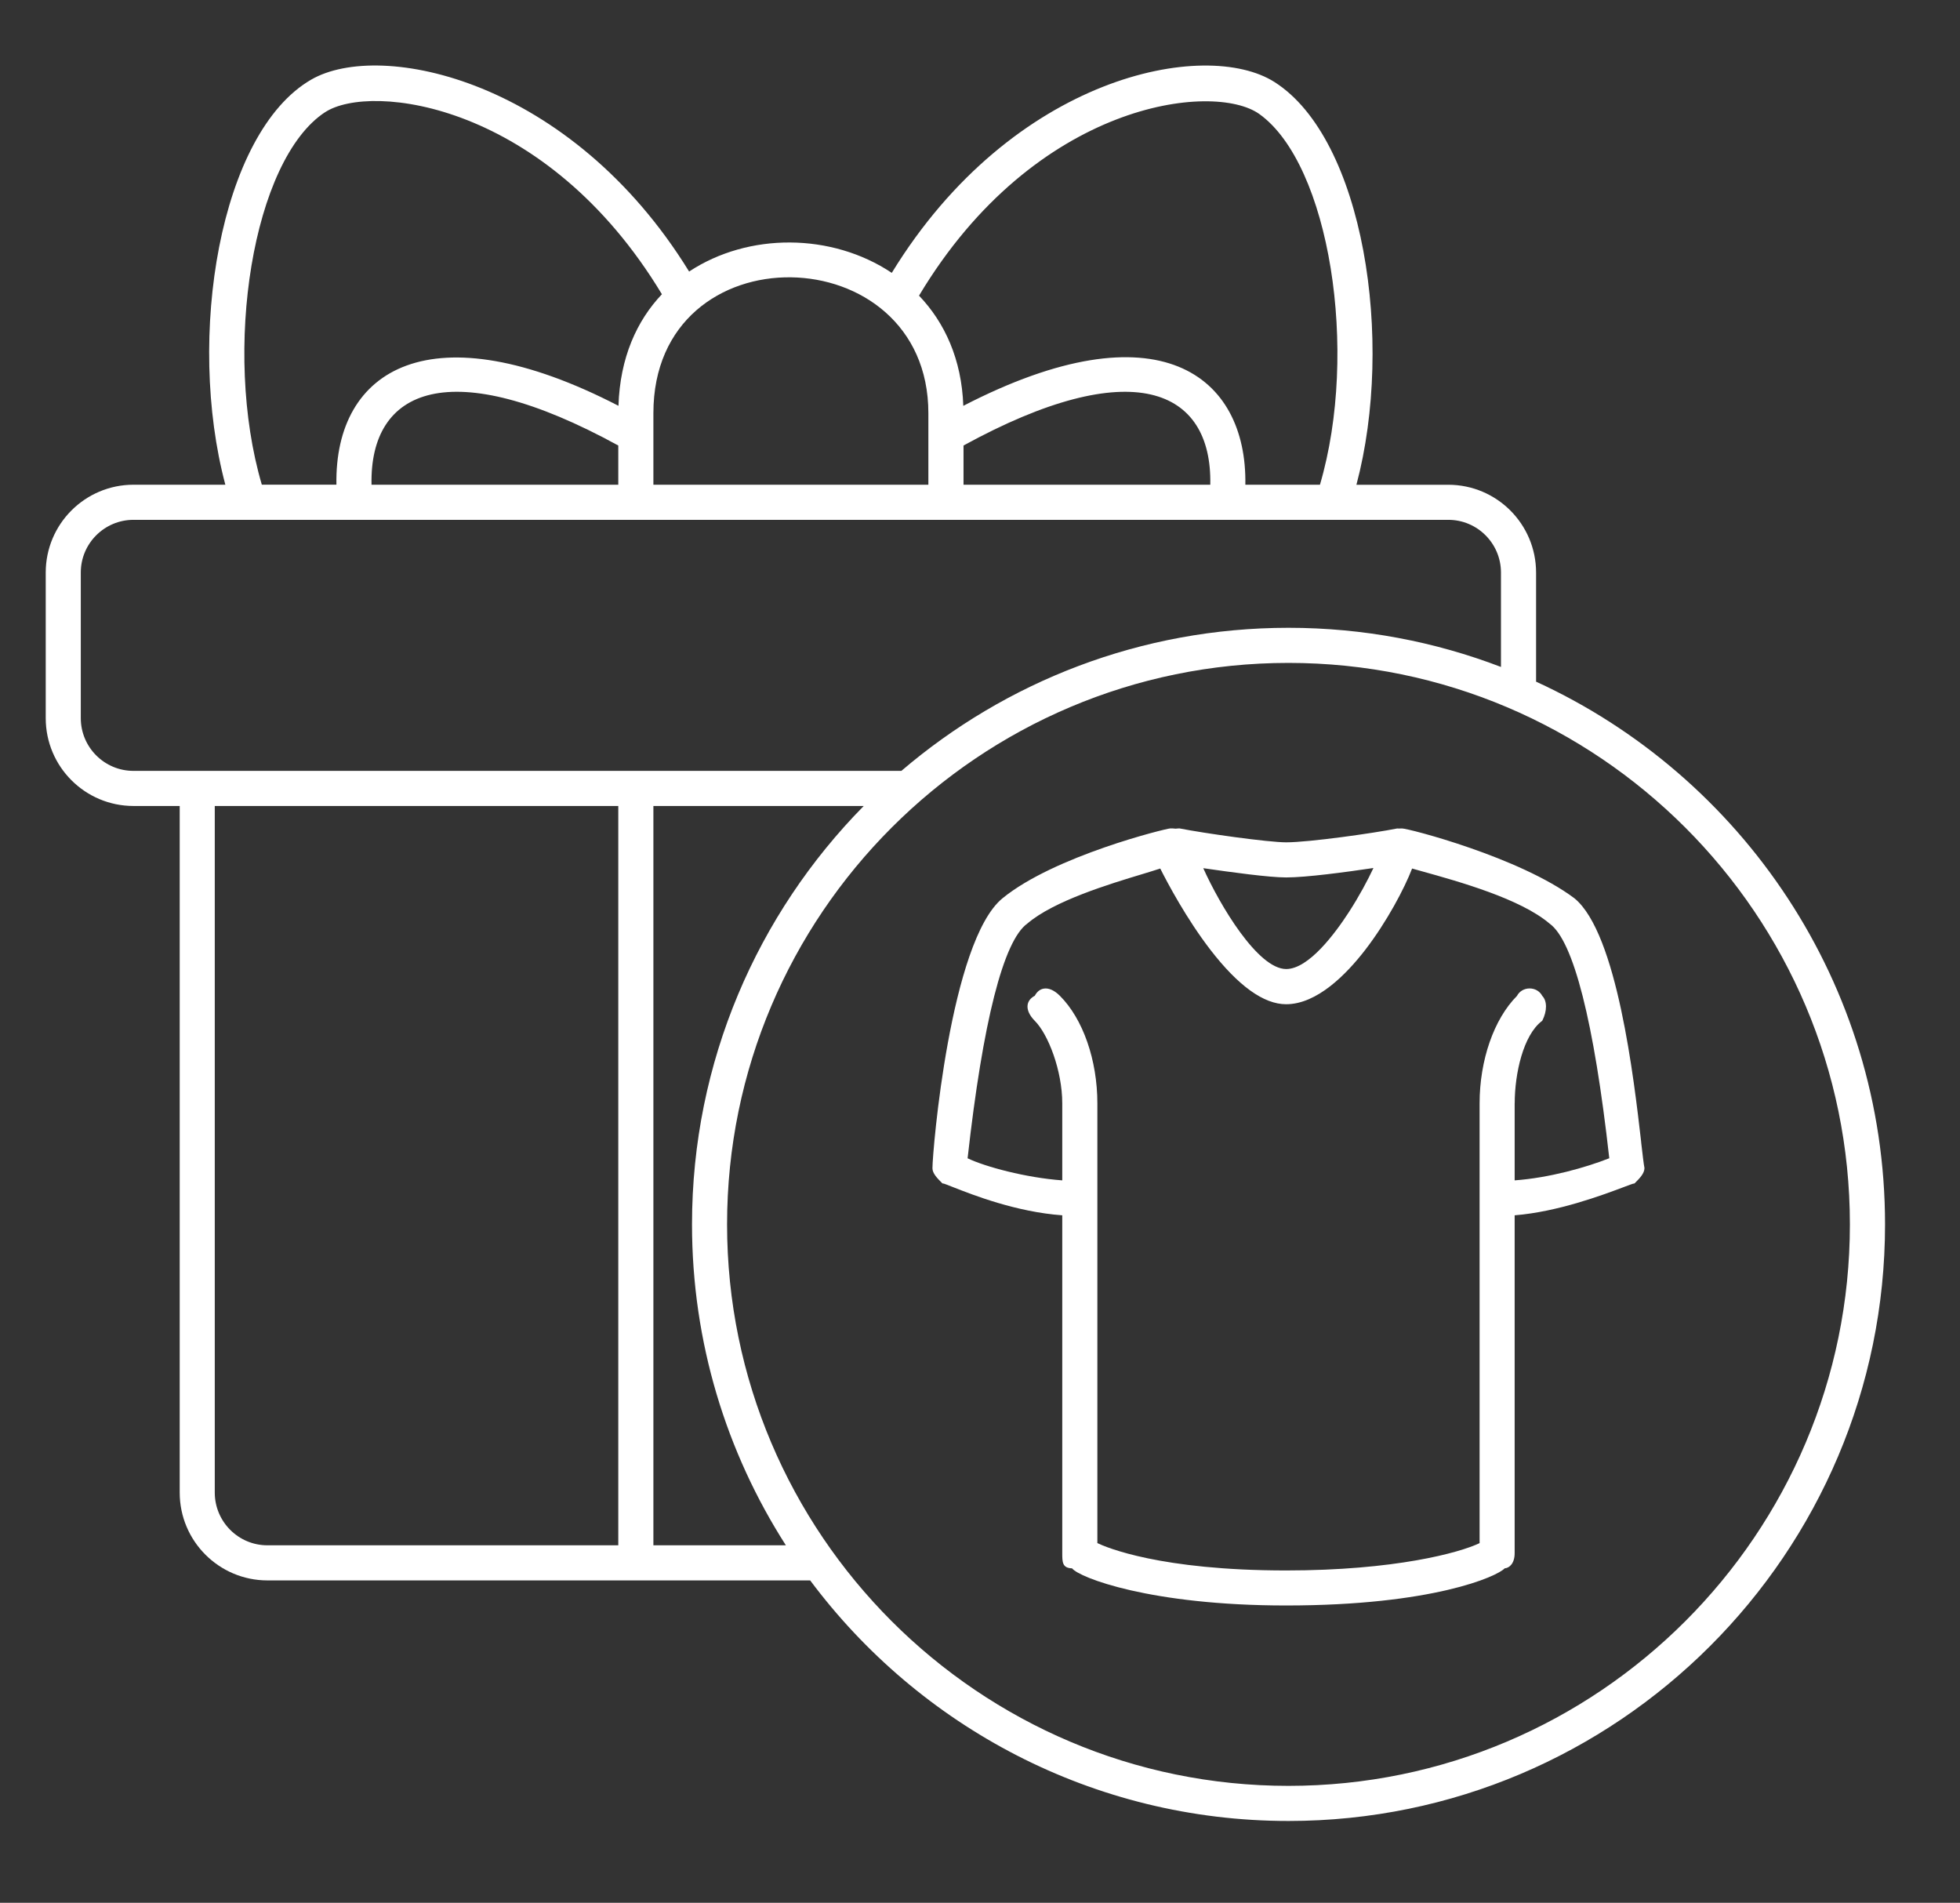
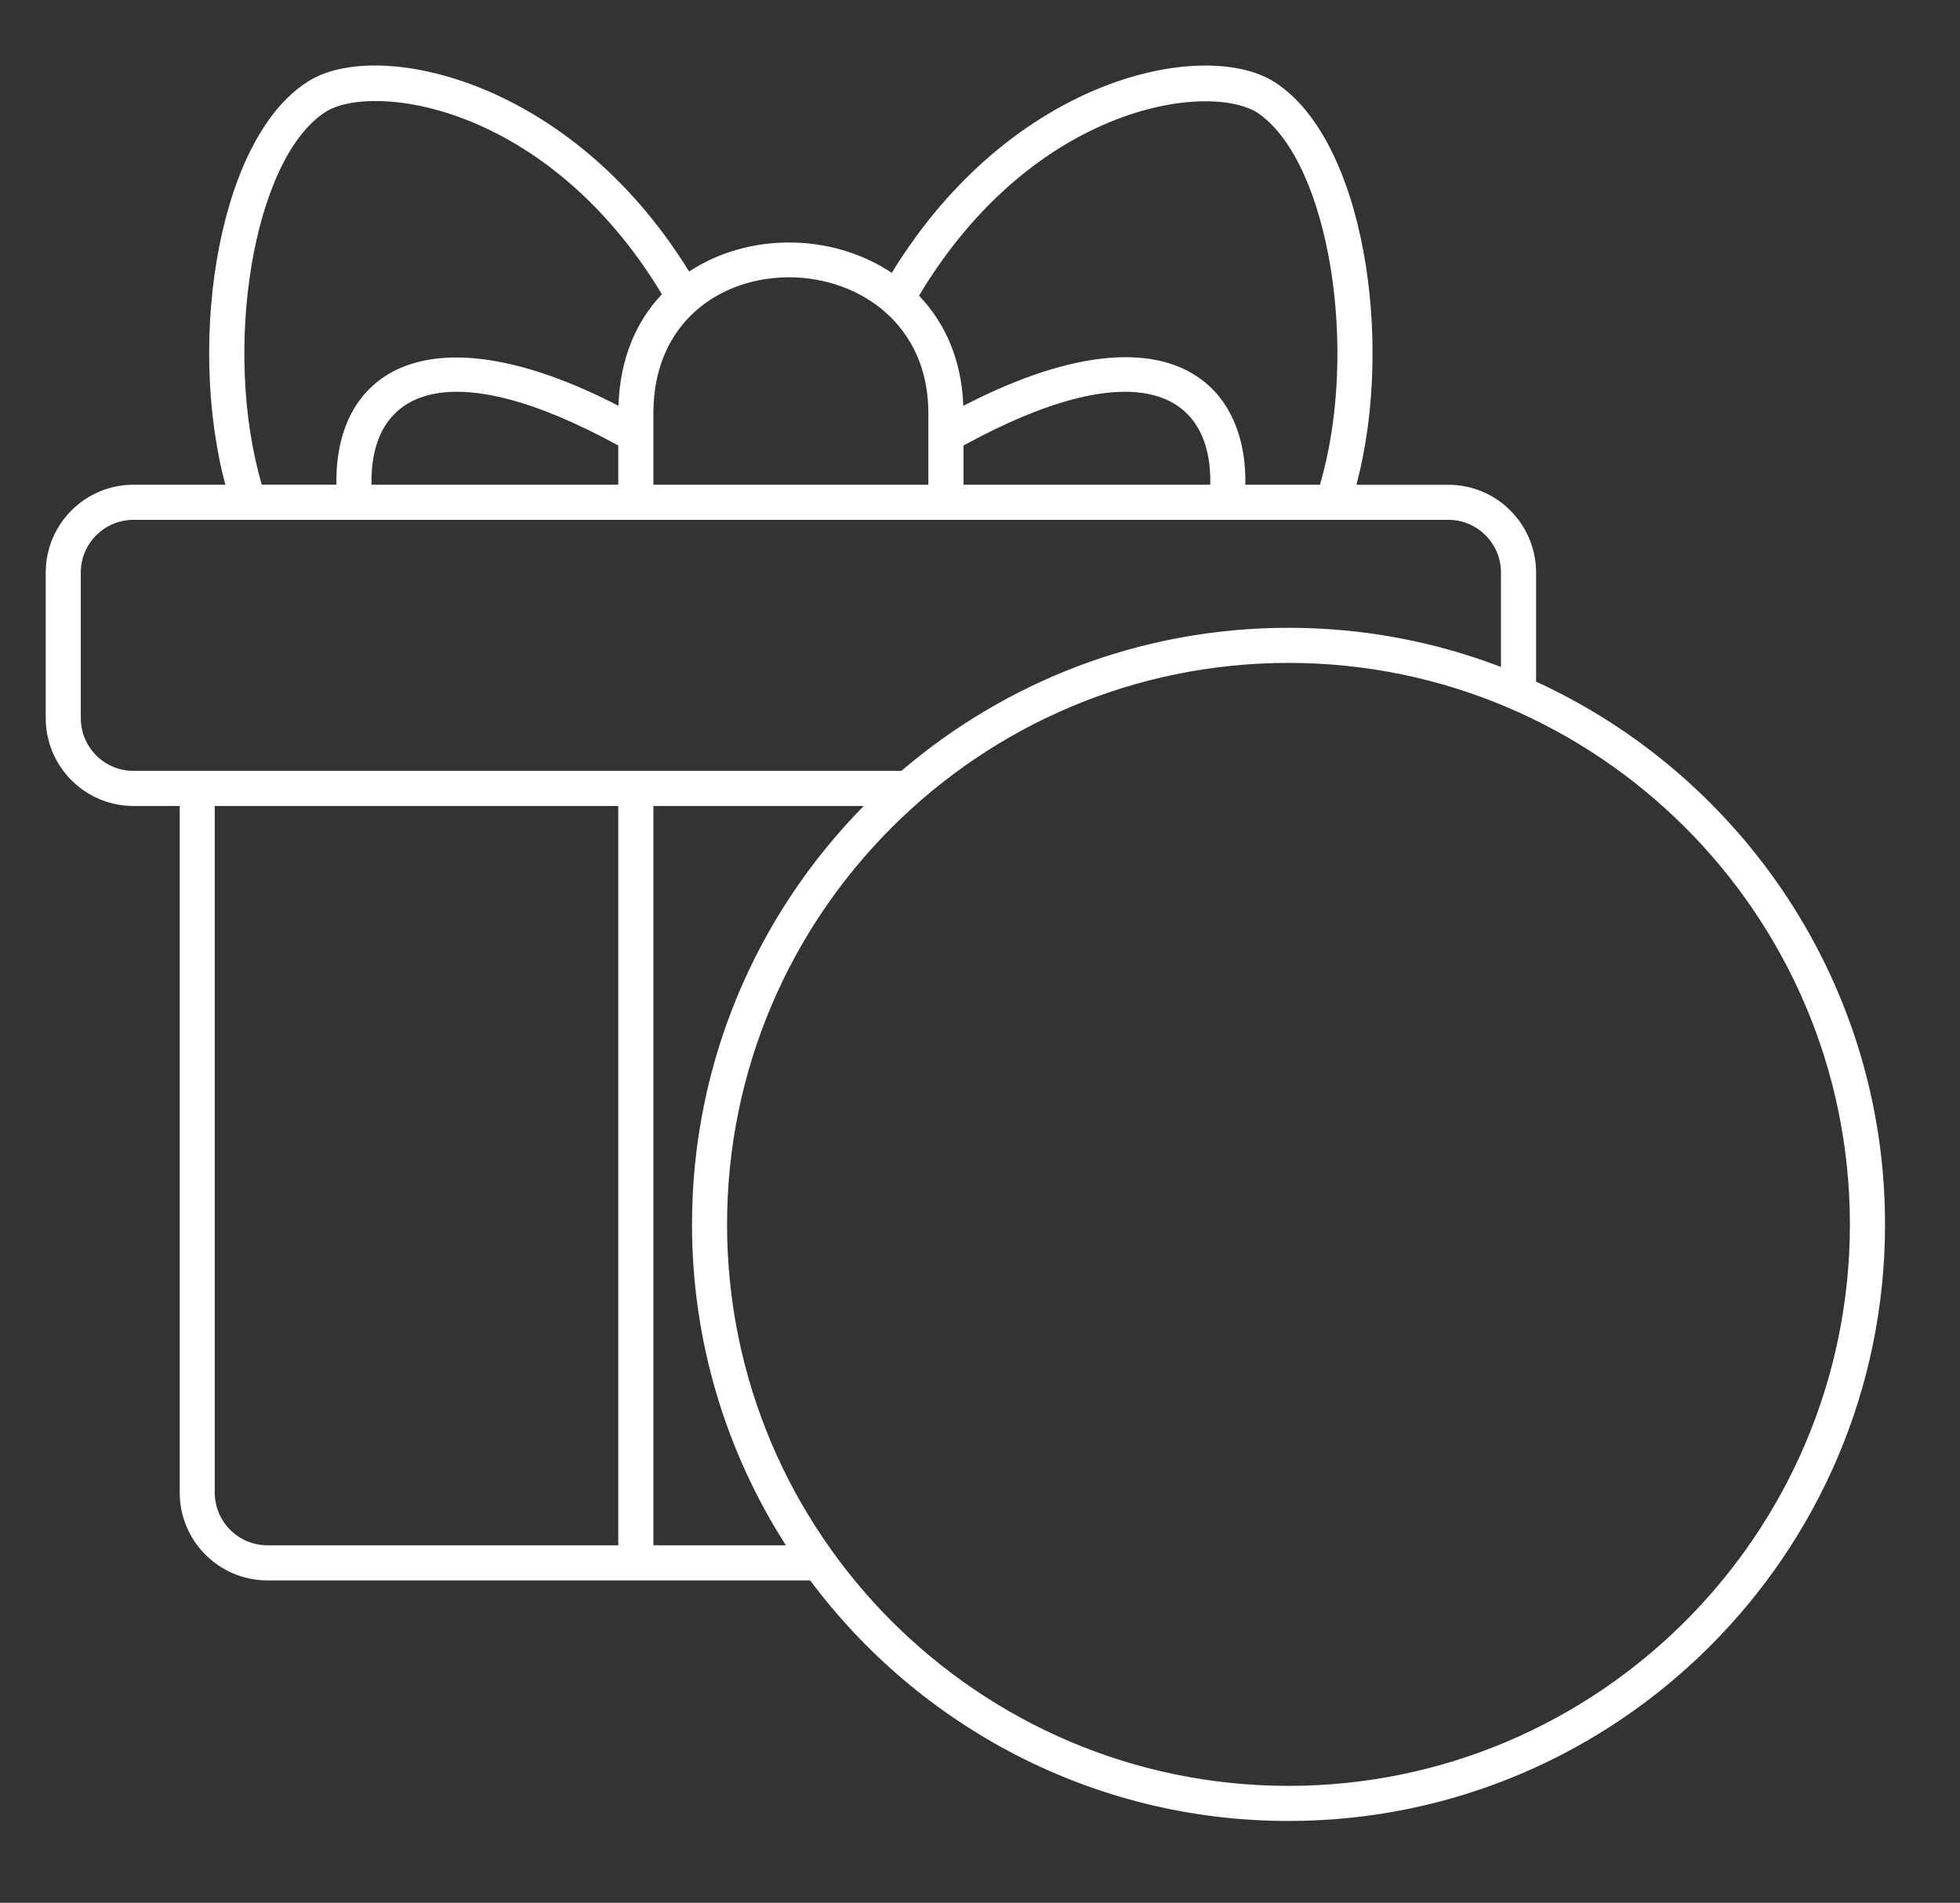
<svg xmlns="http://www.w3.org/2000/svg" id="Capa_1" data-name="Capa 1" width="446.63" height="433.54" viewBox="0 0 446.63 433.54">
  <rect x="0" y="0" width="446.63" height="433.54" fill="#333333" stroke="none" />
  <defs>
    <style>
      .cls-1 {
        fill: #fff;
      }
    </style>
  </defs>
  <path class="cls-1" d="M350.03,155.32v-24.87c-.01-11.04-8.96-19.99-20-20h-20.94c8.73-32.77,1.69-78.82-18.67-91.76-15.69-9.98-59.62-1.56-87.21,43.48-13.68-9.13-32.65-9.22-46.18-.3C130.1,18.14,86.74,8.97,70.9,18.15c-20.88,12.1-28.49,58.75-19.55,92.29h-20.93c-11.04.01-19.99,8.96-20,20v33.2c.01,11.04,8.96,19.99,20,20h10.53v156.45c.01,11.04,8.96,19.99,20,20h123.67c24.8,33.24,64.43,54.81,109,54.81,74.95,0,135.93-60.98,135.93-135.93,0-54.83-32.64-102.18-79.51-123.65ZM286.98,25.99c15.98,11.46,22.74,54.06,13.8,84.45h-17c.43-24.82-19.77-40.97-64.27-17.97-.37-10.59-4.24-18.99-10.09-25.11,26.53-44.27,67.15-48.83,77.56-41.37ZM275.79,110.44h-56.23v-8.93c38.33-21.01,56.69-12.97,56.23,8.93ZM211.55,94.14v16.3h-62.66v-16.3c0-42.06,62.66-40.49,62.66,0ZM74.06,25.58c10.39-6.84,50.43-2.2,76.77,41.46-5.72,6.03-9.55,14.45-9.9,25.42-42.5-21.96-64.73-8.52-64.27,17.97h-17c-9.02-30.67-2.08-74.02,14.4-84.86ZM140.89,101.51v8.93h-56.23c-.46-21.98,18-29.89,56.23-8.93ZM30.41,175.64c-6.62,0-11.99-5.38-12-12v-33.2c0-6.62,5.38-11.99,12-12h299.62c6.62,0,11.99,5.38,12,12v21.52c-15.05-5.76-31.37-8.92-48.42-8.92-33.64,0-64.45,12.29-88.21,32.6H30.41ZM140.89,352.09H60.94c-6.62,0-11.99-5.38-12-12v-156.45h91.95v168.45ZM148.89,352.09v-168.45h47.93c-24.18,24.55-39.13,58.22-39.13,95.33,0,26.9,7.85,51.99,21.39,73.12h-30.18ZM293.61,406.9c-70.54,0-127.93-57.39-127.93-127.93s57.39-127.93,127.93-127.93,127.93,57.39,127.93,127.93-57.39,127.93-127.93,127.93Z" />
-   <path class="cls-1" d="M373.98,260.21c-1.64-14.24-5.47-47.58-15.21-55.54-12.47-9.36-37.8-15.91-39.27-15.91-.27,0-.55,0-.82.02-.09,0-.18-.02-.27-.02h-.02c-5.34,1.07-20.11,3.16-25.3,3.16-4.1,0-18.71-2.06-24.3-3.17-.29,0-.58.02-.87.06-.42-.06-.84-.06-1.25-.06-.86,0-26.41,6.25-38.23,15.92-11.91,9.75-15.96,57.59-15.96,61.51,0,1.18,1.12,2.3,2.2,3.38l.09.08h.12c.19.01,1.15.39,2.26.83,4.49,1.77,14.41,5.67,24.91,6.43v76.97c0,2.04,0,3.4,2.24,3.47,1.58,2.08,17.84,8.46,48.77,8.46,33.39,0,48.12-6.62,49.8-8.46,1.12-.08,2.28-1.17,2.28-3.46v-76.98c9.83-.79,20.03-4.62,24.67-6.36,1.24-.47,2.3-.87,2.5-.88h.12l.09-.09c1.08-1.08,2.2-2.2,2.2-3.44-.18-.89-.42-3-.76-5.92ZM345.16,251.4c0-6.8,1.95-15.57,6.22-18.78l.09-.11c1.1-2.2,1.09-4.44-.02-5.59-.55-1.05-1.65-1.71-2.89-1.71s-2.34.65-2.89,1.71c-5.25,5.27-8.51,14.65-8.51,24.48v100.19c-4.56,2.2-19.37,6.23-44.08,6.23-28.72,0-41.06-5.29-43.02-6.23v-100.19c0-9.85-3.27-19.25-8.54-24.51-1.24-1.24-2.53-1.83-3.67-1.64-.85.14-1.56.7-2.05,1.63-.93.49-1.49,1.2-1.63,2.05-.18,1.12.4,2.43,1.64,3.67,3.02,3.02,6.25,11.3,6.25,18.81v17.53c-8.29-.6-17.61-3.12-21.57-5.03,3.47-31.1,8.17-49.59,13.61-53.48,6.03-5.17,18.68-9,26.24-11.28,1.58-.48,2.96-.9,4.05-1.26,1.69,3.36,5.96,11.4,11.4,18.48,6.36,8.25,12.17,12.44,17.28,12.44,7.02,0,13.7-6.76,18.07-12.44,4.88-6.34,8.9-13.95,10.64-18.48.68.19,1.43.4,2.25.63,8.41,2.34,22.47,6.26,29.09,11.93,5.42,3.87,10.12,22.35,13.59,53.45-5.31,2.1-13.67,4.47-21.56,5.04v-17.53ZM307.4,207.78c-3.14,4.86-9.18,13.01-14.31,13.01-6.46,0-15.1-14.52-18.9-22.98,6.42.93,14.99,2.11,18.9,2.11,4.57,0,13.65-1.22,19.88-2.15-1.33,2.84-3.25,6.42-5.57,10.01Z" />
</svg>